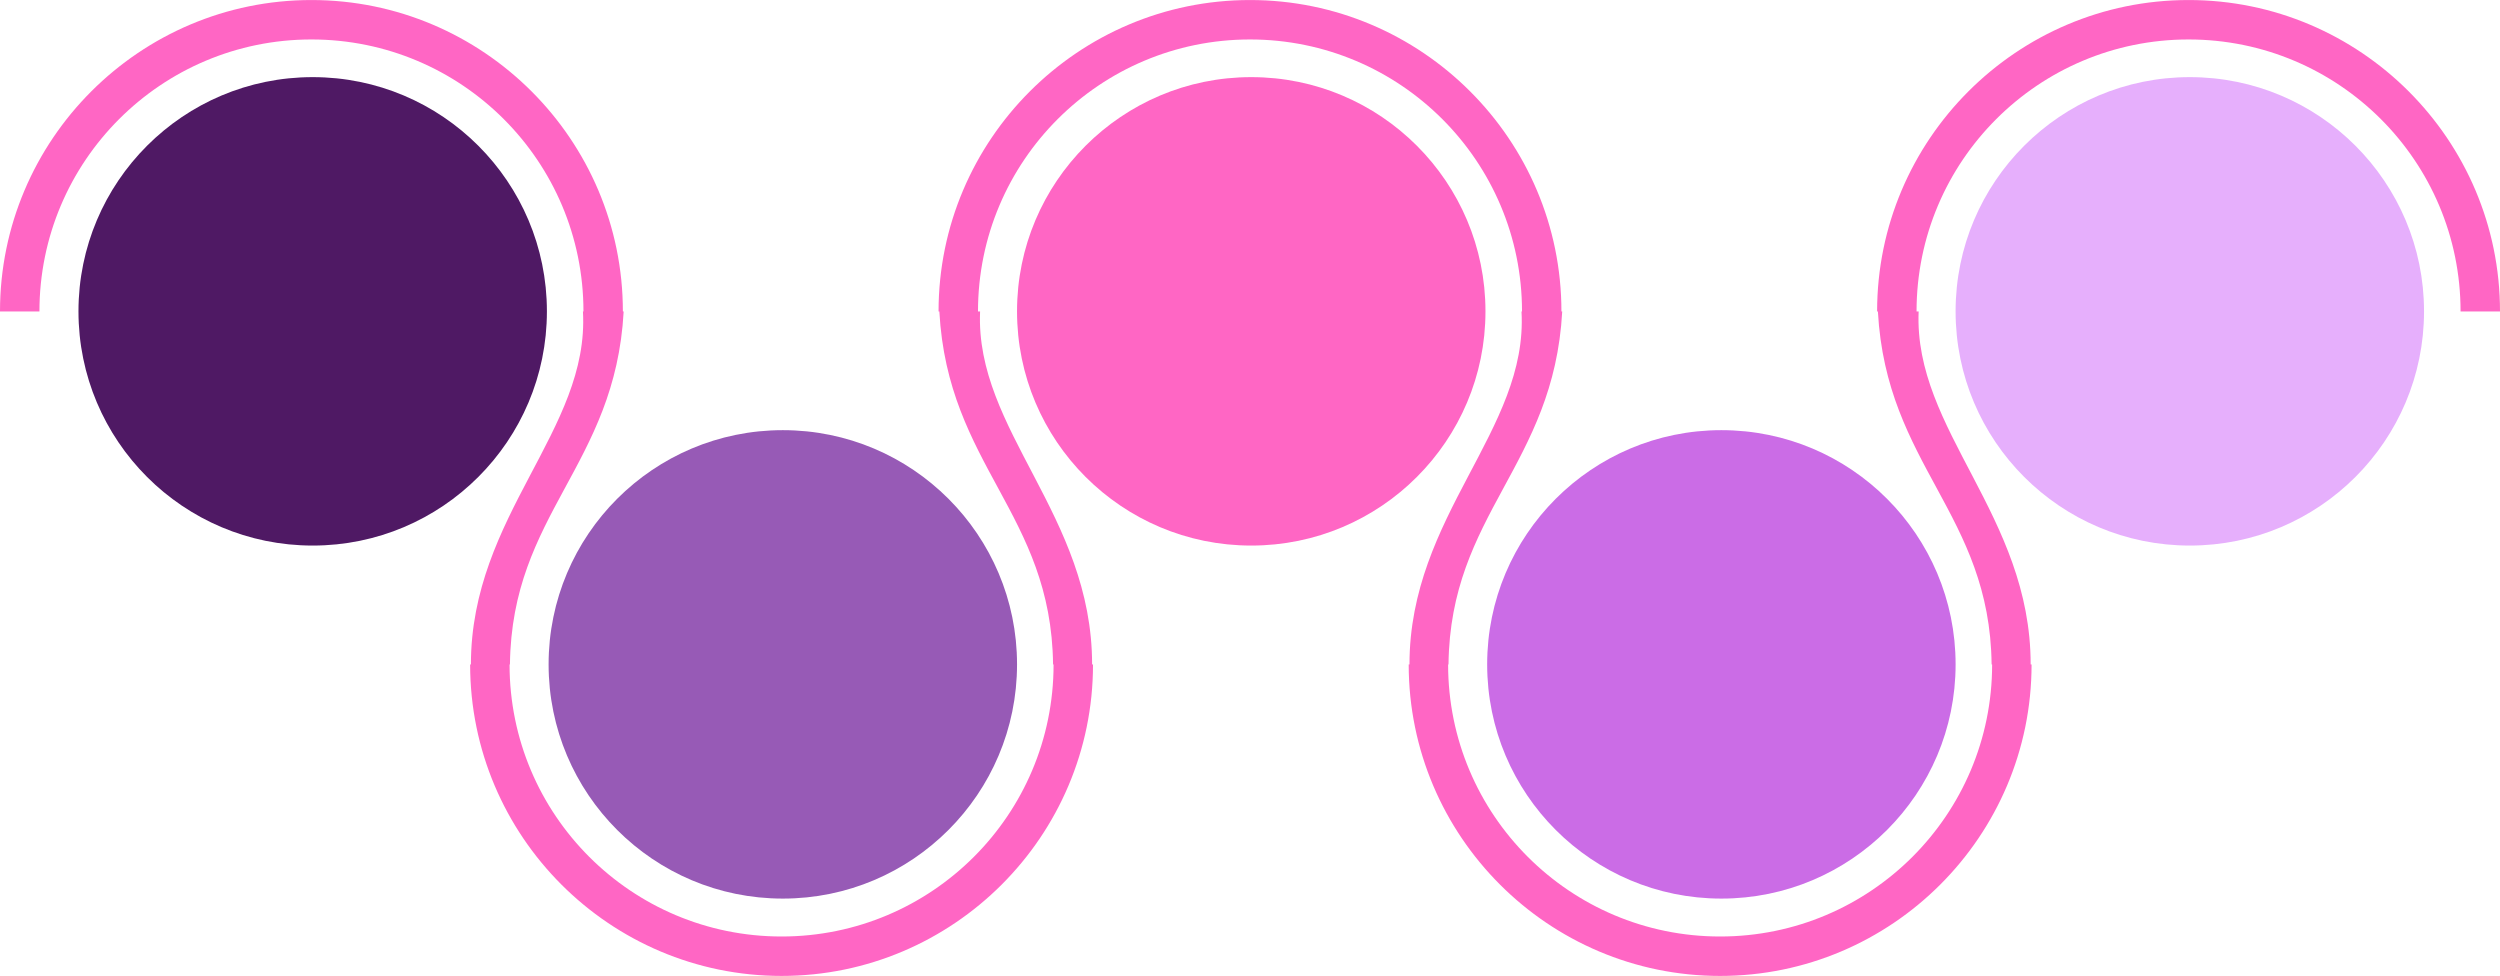
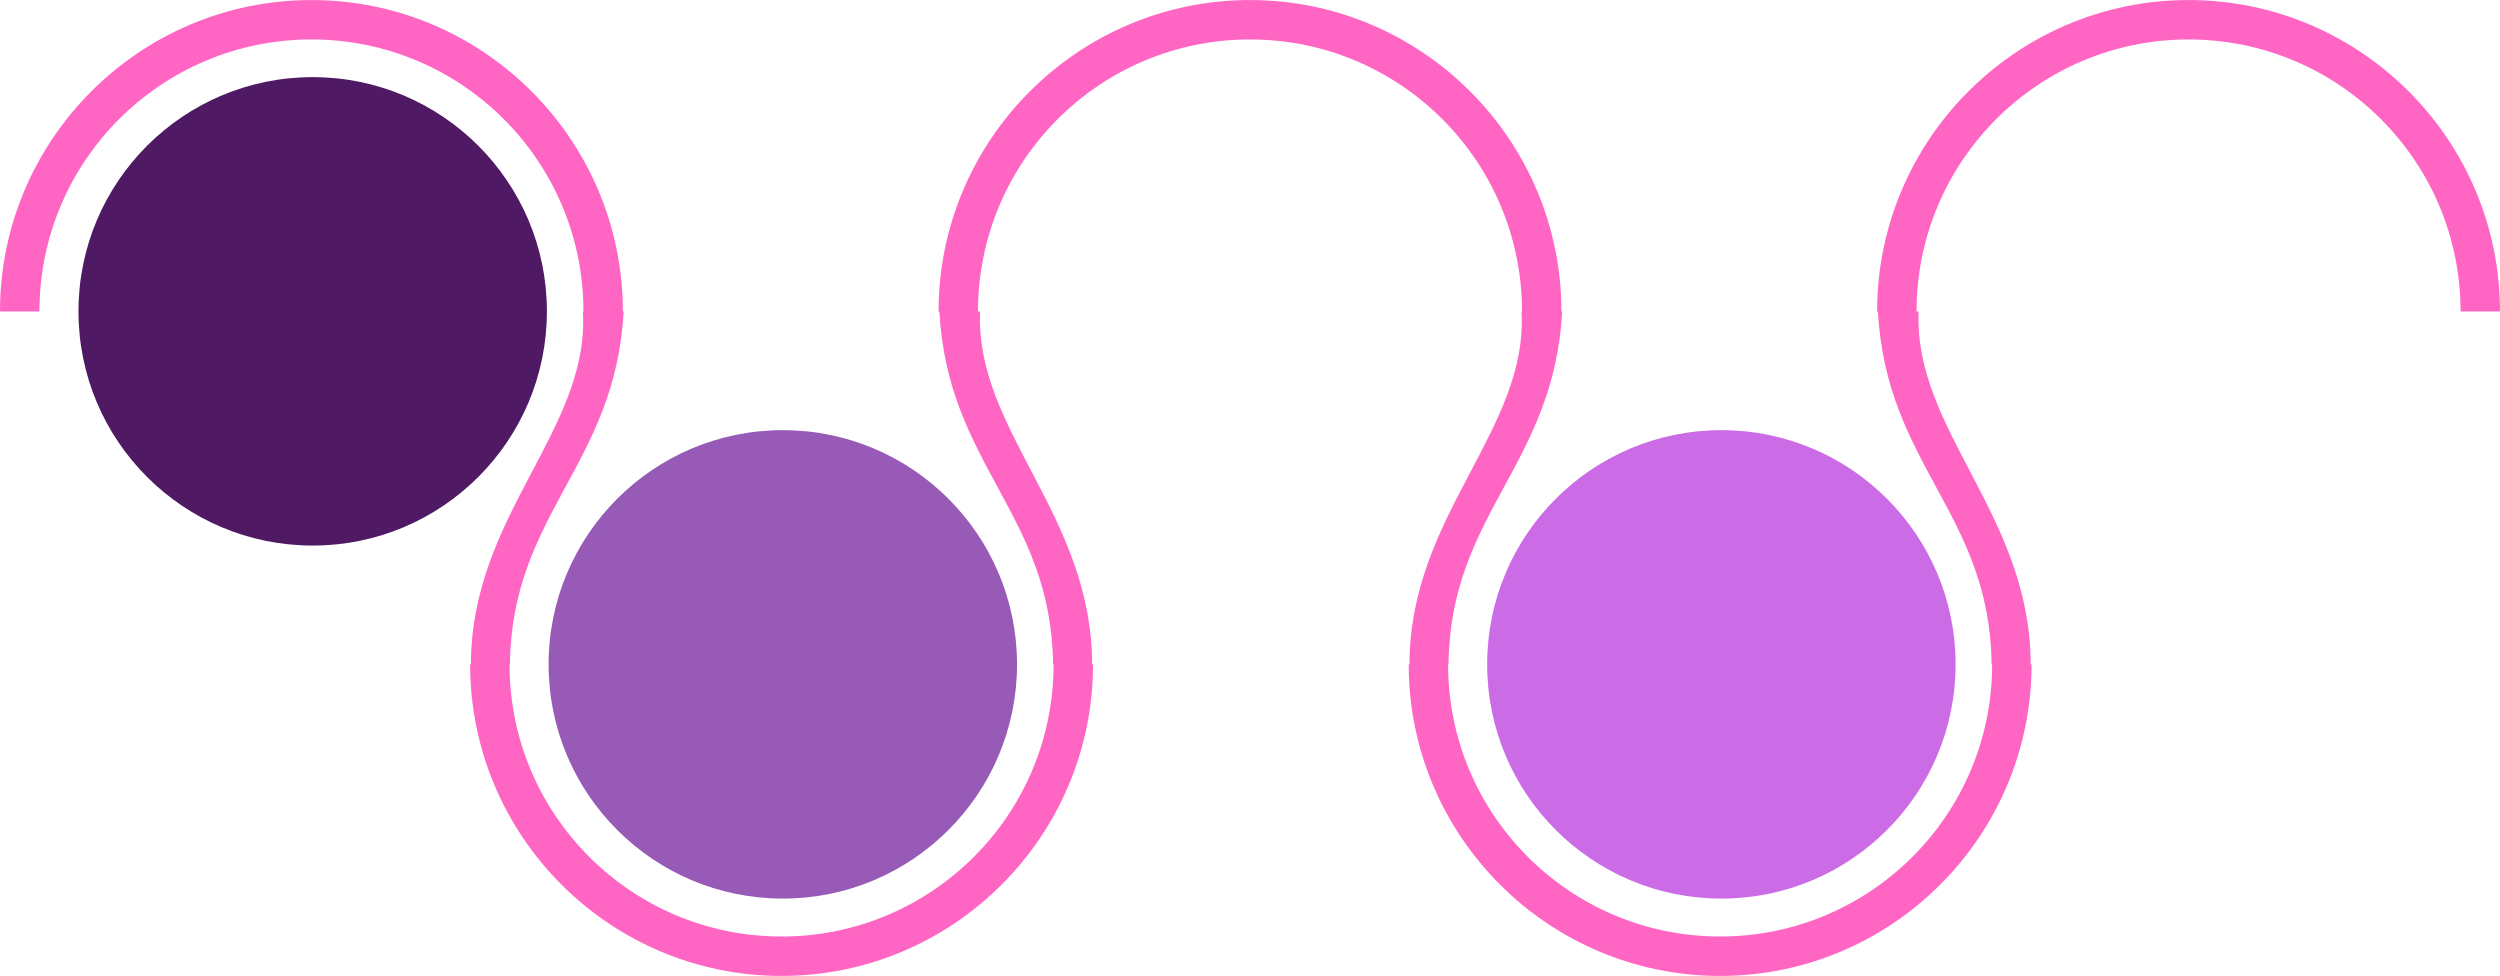
<svg xmlns="http://www.w3.org/2000/svg" fill="#000000" height="1186.7" preserveAspectRatio="xMidYMid meet" version="1" viewBox="78.0 473.5 3040.0 1186.7" width="3040" zoomAndPan="magnify">
  <g>
-     <path d="M-0.15 0.07H3199.85V2100.07H-0.15z" fill="none" />
+     <path d="M-0.15 0.07H3199.85V2100.07z" fill="none" />
  </g>
  <g id="change1_1">
    <circle cx="458.23" cy="852.1" fill="#4f1964" r="284.81" />
  </g>
  <g id="change2_1">
    <circle cx="1029.91" cy="1281.38" fill="#975ab6" r="284.81" />
  </g>
  <g id="change3_1">
-     <circle cx="1599.52" cy="852.1" fill="#ff66c4" r="284.81" />
-   </g>
+     </g>
  <g id="change4_1">
    <circle cx="2171.2" cy="1281.38" fill="#cb6ce6" r="284.81" />
  </g>
  <g id="change5_1">
-     <circle cx="2740.81" cy="852.1" fill="#e6affc" r="284.81" />
-   </g>
+     </g>
  <g id="change3_2">
    <path d="M3118,852.25h-47.95c0-182.69-148.07-330.76-330.76-330.76s-330.76,148.07-330.76,330.76h2.54 c-6.19,144.46,136.21,247.65,136.22,429.27h1.1c0,208.82-169.89,378.71-378.71,378.71s-378.71-169.89-378.71-378.71h0.95 c0.01-181.62,144.48-284.81,136.22-429.27h0.62c0-182.69-148.07-330.76-330.76-330.76s-330.76,148.07-330.76,330.76h2.54 C1263.59,996.71,1406,1099.9,1406,1281.52h1.1c0,208.82-169.89,378.71-378.71,378.71s-378.71-169.89-378.71-378.71h0.95 c0.01-181.62,144.48-284.81,136.22-429.27h0.62c0-182.69-148.07-330.76-330.76-330.76S125.95,669.56,125.95,852.25H78 c0-208.83,169.89-378.71,378.71-378.71s378.71,169.88,378.71,378.71h0.96c-10.32,187.81-136.21,245.59-138.28,429.27h-0.47 c0,182.69,148.07,330.76,330.76,330.76s330.76-148.07,330.76-330.76h-0.62c-2.07-183.68-127.96-241.46-138.28-429.27h-0.96 c0-208.82,169.89-378.71,378.71-378.71s378.71,169.88,378.71,378.71h0.96c-10.32,187.81-136.21,245.59-138.28,429.27h-0.47 c0,182.69,148.07,330.76,330.76,330.76c182.69,0,330.76-148.07,330.76-330.76h-0.62c-2.07-183.68-127.96-241.46-138.28-429.27h-0.96 c0-208.82,169.89-378.71,378.71-378.71C2948.11,473.54,3118,643.42,3118,852.25z" fill="#ff66c4" />
  </g>
</svg>